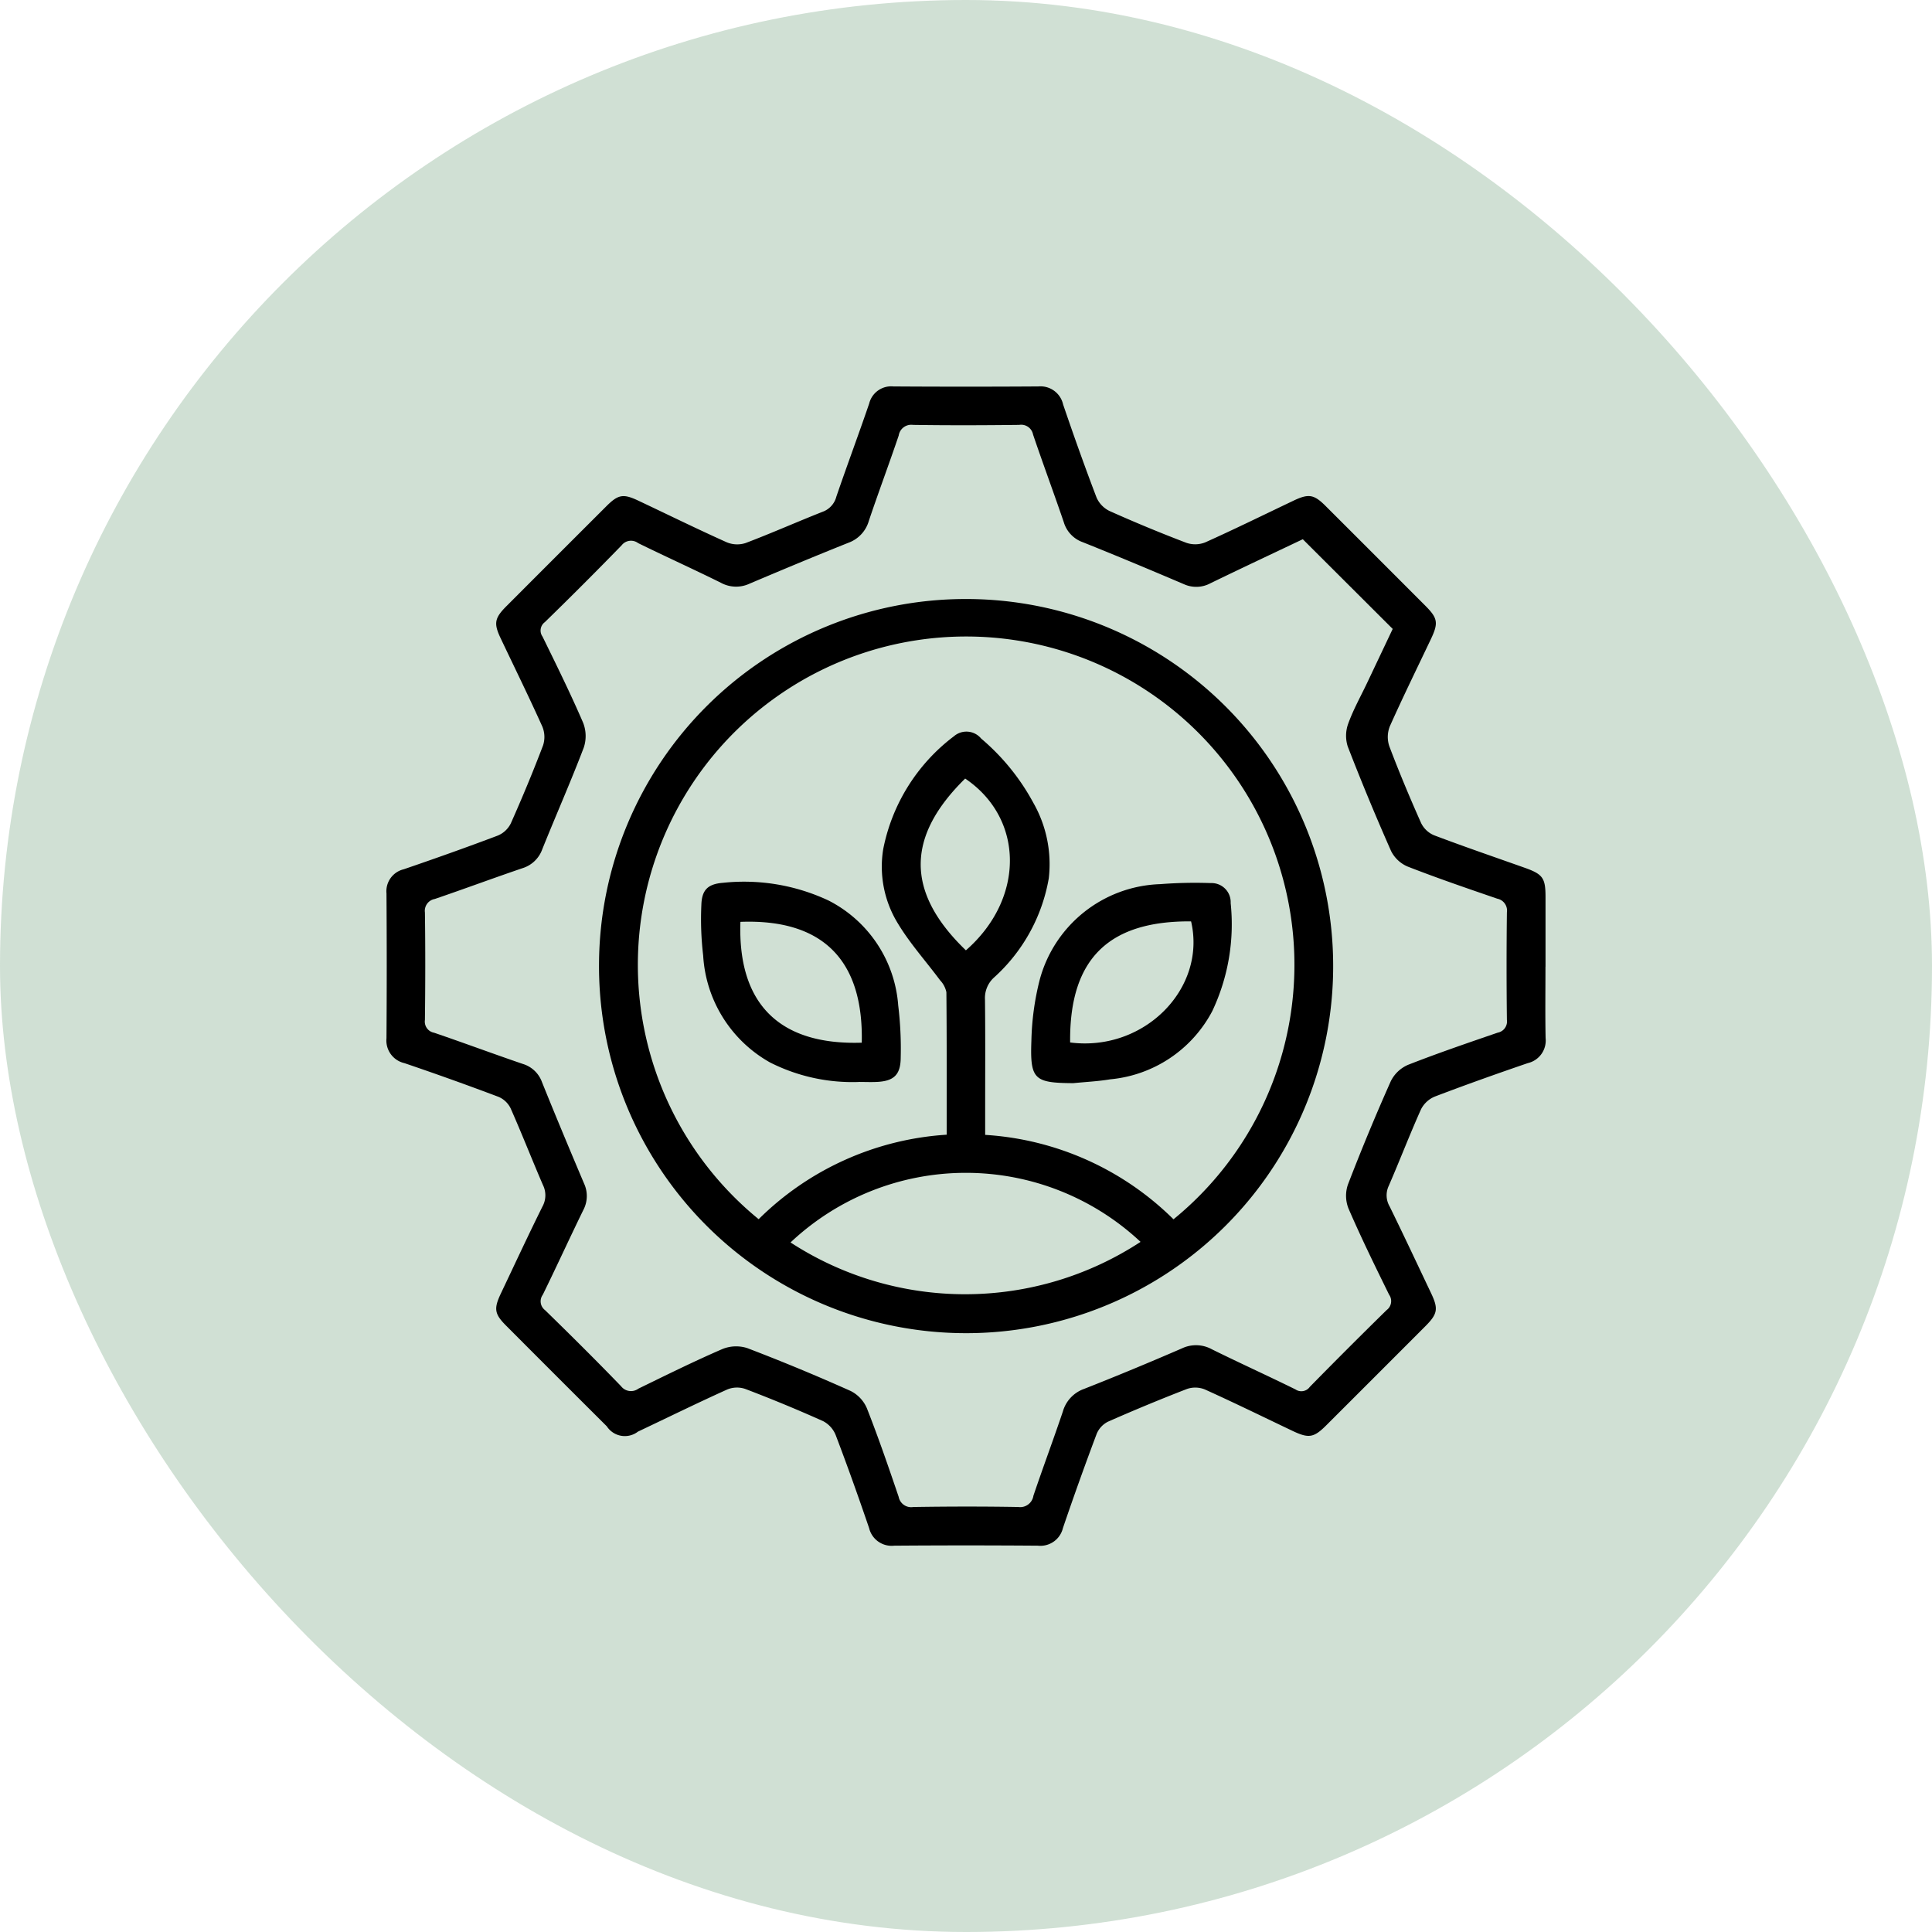
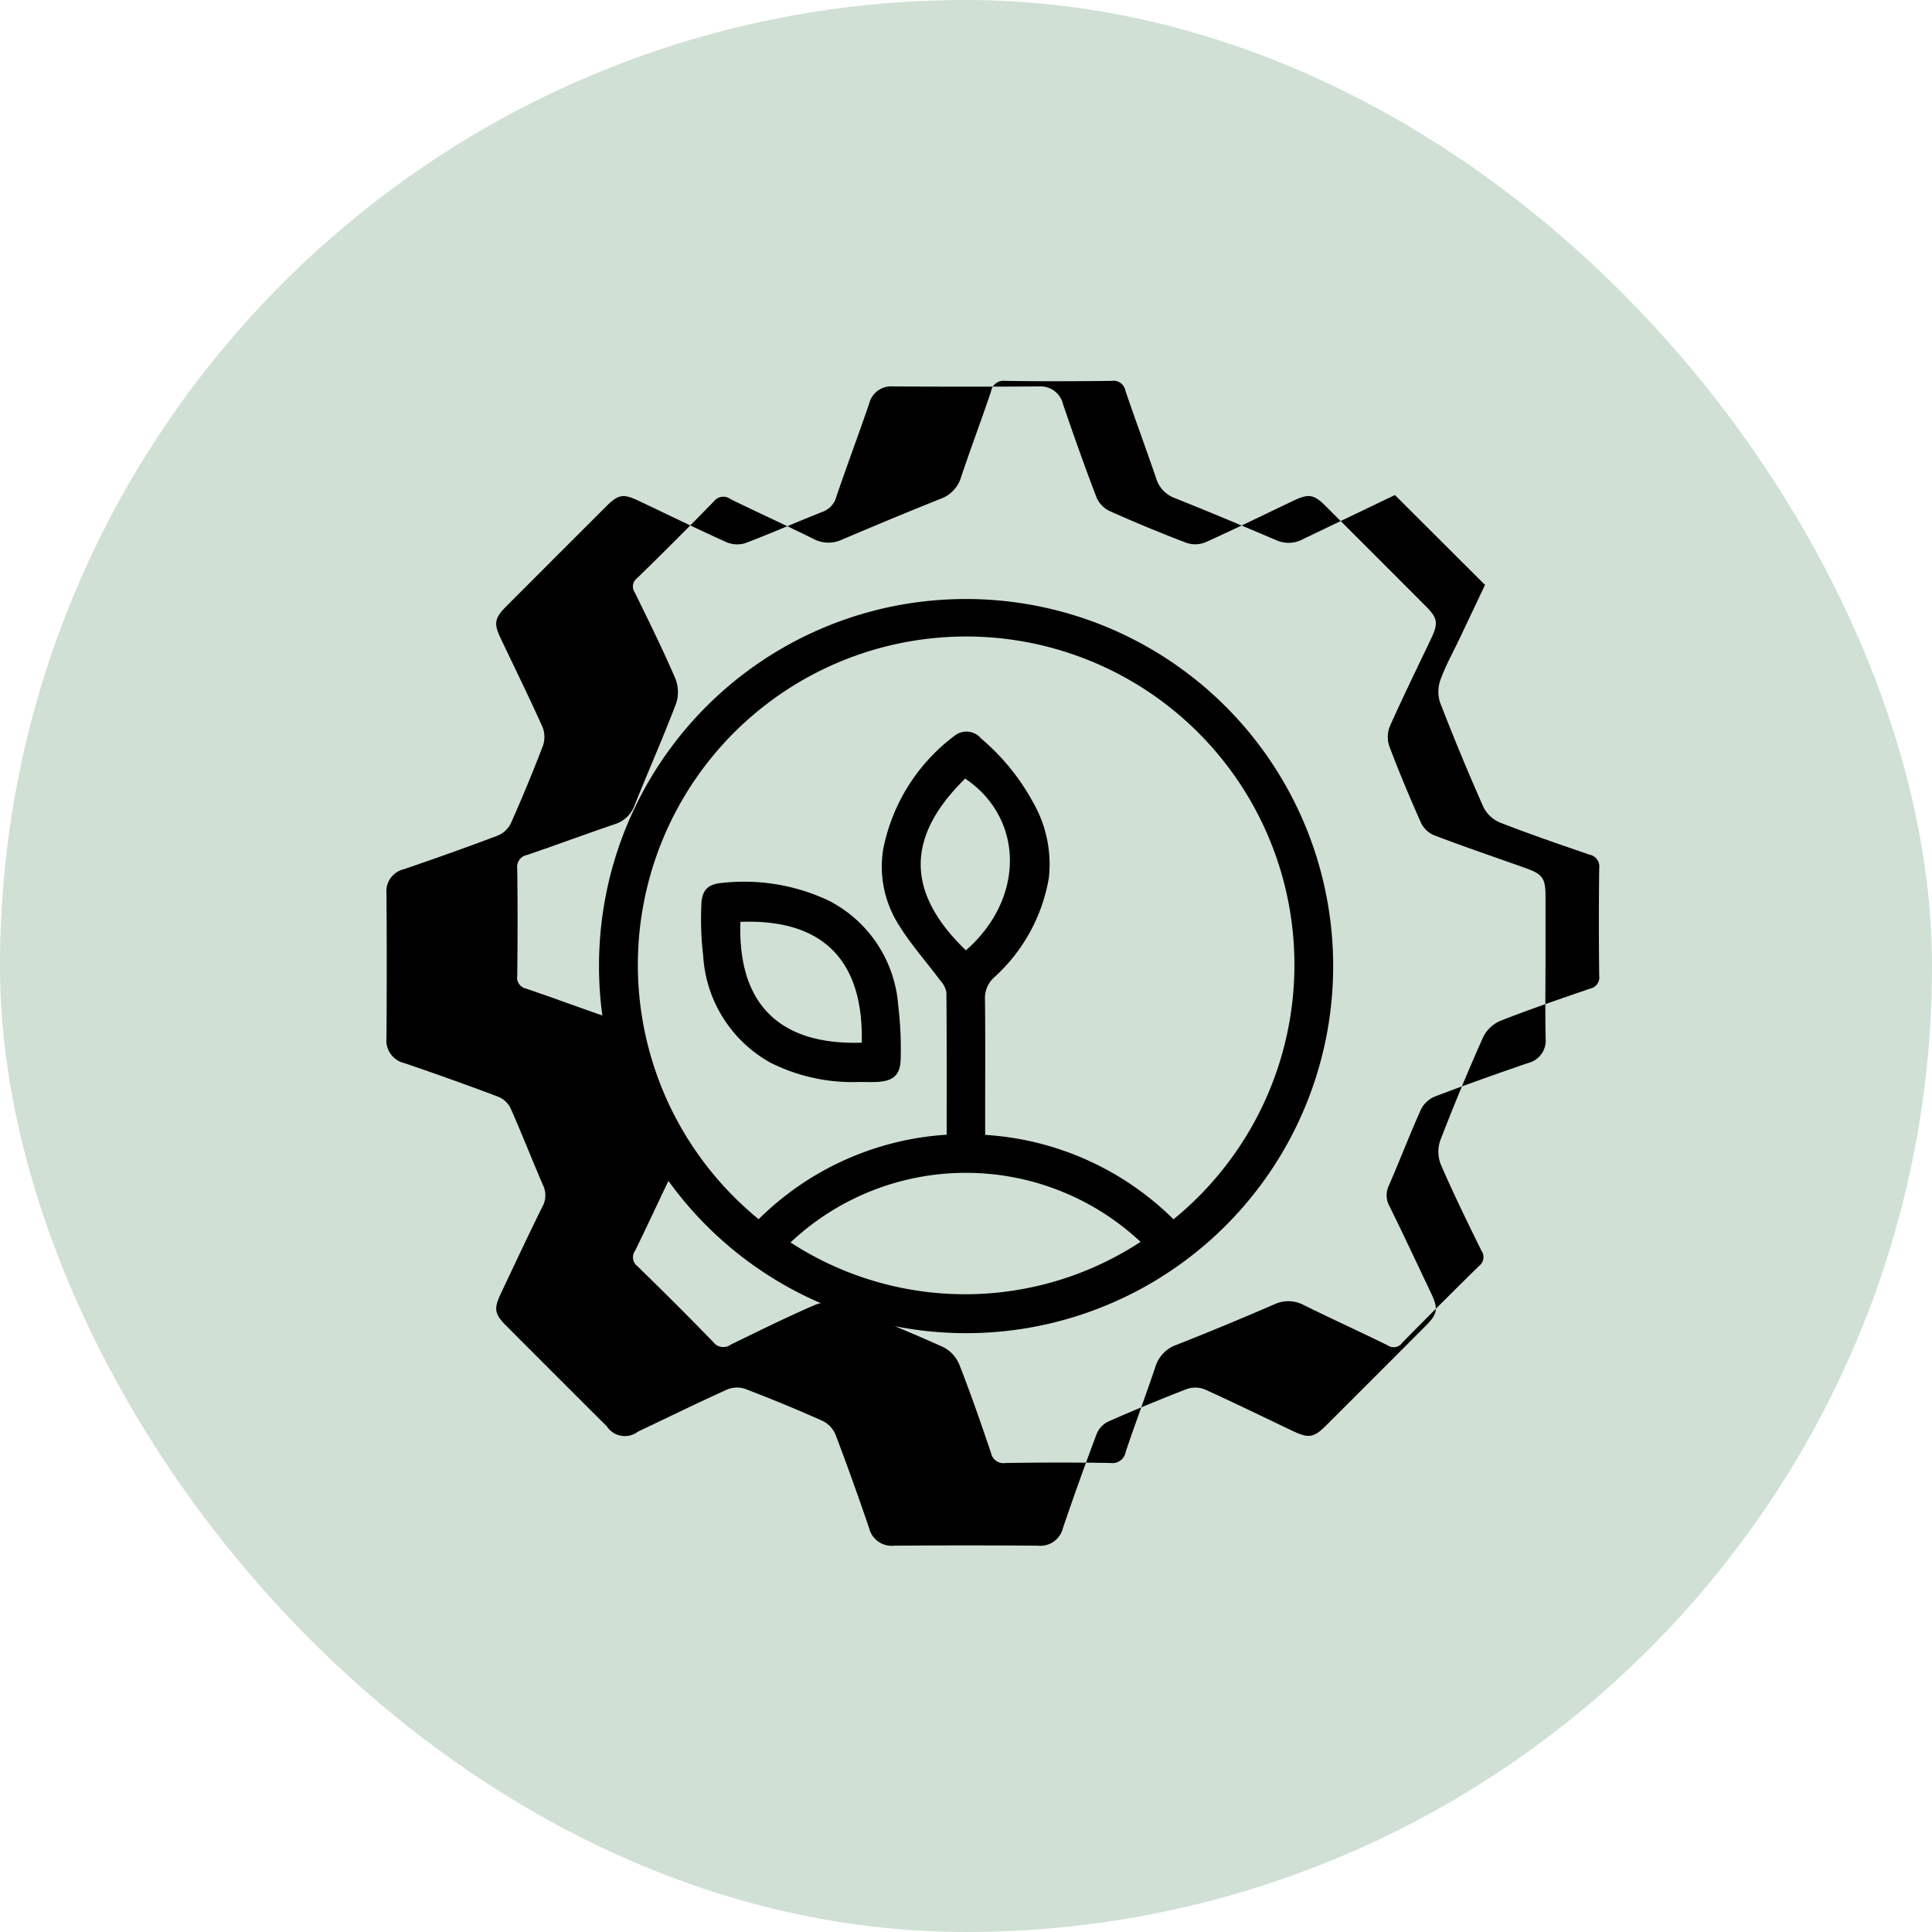
<svg xmlns="http://www.w3.org/2000/svg" width="100" height="100" viewBox="0 0 100 100">
  <g id="Group_5777" data-name="Group 5777" transform="translate(-707 -2168)">
    <rect id="Rectangle_33" data-name="Rectangle 33" width="100" height="100" rx="50" transform="translate(707 2168)" fill="#629870" opacity="0.3" />
    <g id="Group_5776" data-name="Group 5776" transform="translate(-2706.149 2078.003)">
-       <path id="Path_27" data-name="Path 27" d="M1329.142,55.522c0,1.229-.017,2.458.007,3.686a1.2,1.2,0,0,1-.922,1.3c-1.612.553-3.219,1.123-4.811,1.731a1.4,1.4,0,0,0-.715.659c-.587,1.308-1.1,2.649-1.672,3.965a1.142,1.142,0,0,0,.044,1.057c.733,1.493,1.438,3,2.151,4.5.383.809.338,1.068-.306,1.713q-2.56,2.565-5.124,5.124c-.64.639-.9.682-1.715.3-1.52-.724-3.033-1.466-4.568-2.159a1.322,1.322,0,0,0-.923-.025q-2.065.8-4.09,1.694a1.231,1.231,0,0,0-.586.632q-.911,2.422-1.745,4.872a1.2,1.2,0,0,1-1.3.914q-3.717-.028-7.434,0a1.2,1.2,0,0,1-1.3-.913c-.551-1.613-1.122-3.219-1.729-4.812a1.4,1.4,0,0,0-.653-.722q-1.991-.892-4.033-1.668a1.324,1.324,0,0,0-.924.029c-1.553.7-3.084,1.454-4.625,2.183a1.114,1.114,0,0,1-1.613-.276q-2.61-2.6-5.213-5.212c-.6-.6-.644-.872-.268-1.666.713-1.5,1.414-3.012,2.153-4.5a1.2,1.2,0,0,0,.022-1.115c-.569-1.317-1.09-2.654-1.671-3.965a1.234,1.234,0,0,0-.625-.594q-2.421-.913-4.872-1.745a1.2,1.2,0,0,1-.929-1.287q.026-3.748,0-7.5a1.169,1.169,0,0,1,.895-1.248c1.632-.559,3.259-1.136,4.872-1.746a1.315,1.315,0,0,0,.669-.629c.591-1.329,1.151-2.674,1.668-4.034a1.409,1.409,0,0,0-.038-.979c-.691-1.535-1.435-3.047-2.157-4.569-.366-.771-.315-1.044.3-1.661q2.582-2.586,5.169-5.169c.617-.616.873-.663,1.662-.29,1.523.719,3.034,1.463,4.57,2.152a1.411,1.411,0,0,0,.979.039c1.341-.508,2.653-1.092,3.987-1.618a1.131,1.131,0,0,0,.708-.778c.551-1.613,1.149-3.21,1.7-4.821a1.173,1.173,0,0,1,1.255-.888q3.748.024,7.5,0a1.2,1.2,0,0,1,1.284.935c.55,1.613,1.121,3.22,1.729,4.812a1.4,1.4,0,0,0,.673.7q1.963.879,3.974,1.646a1.409,1.409,0,0,0,.98-.022c1.536-.69,3.047-1.434,4.568-2.158.784-.373,1.057-.33,1.665.278q2.587,2.582,5.168,5.169c.636.637.674.886.28,1.716-.713,1.5-1.449,3-2.126,4.514a1.5,1.5,0,0,0-.026,1.037c.507,1.341,1.062,2.665,1.646,3.975a1.314,1.314,0,0,0,.667.629c1.555.589,3.129,1.127,4.7,1.685.93.331,1.07.528,1.071,1.5q0,1.812,0,3.624m-12.565-22.131c-1.592.757-3.19,1.507-4.778,2.278a1.545,1.545,0,0,1-1.374.048c-1.74-.741-3.485-1.474-5.241-2.175a1.572,1.572,0,0,1-.978-1.039c-.517-1.515-1.075-3.015-1.589-4.531a.625.625,0,0,0-.715-.5c-1.832.022-3.666.028-5.5,0a.656.656,0,0,0-.739.551c-.5,1.476-1.048,2.937-1.545,4.414a1.7,1.7,0,0,1-1.052,1.134c-1.718.686-3.426,1.4-5.129,2.122a1.644,1.644,0,0,1-1.487-.054c-1.414-.7-2.856-1.352-4.275-2.048a.614.614,0,0,0-.854.115q-1.96,2.015-3.975,3.977a.539.539,0,0,0-.119.747c.723,1.475,1.45,2.949,2.1,4.456a1.886,1.886,0,0,1,.033,1.294c-.674,1.767-1.44,3.5-2.145,5.254a1.584,1.584,0,0,1-1.034.986c-1.515.516-3.016,1.074-4.53,1.591a.623.623,0,0,0-.511.7c.025,1.853.022,3.707,0,5.56a.585.585,0,0,0,.476.663c1.534.524,3.054,1.089,4.588,1.614a1.523,1.523,0,0,1,.995.942c.707,1.755,1.438,3.5,2.175,5.242a1.546,1.546,0,0,1-.033,1.374c-.712,1.457-1.386,2.933-2.1,4.389a.574.574,0,0,0,.119.8c1.327,1.294,2.643,2.6,3.93,3.933a.648.648,0,0,0,.9.128c1.437-.7,2.875-1.413,4.343-2.048a1.885,1.885,0,0,1,1.292-.05q2.708,1.034,5.356,2.221a1.787,1.787,0,0,1,.838.9c.593,1.508,1.121,3.042,1.642,4.578a.658.658,0,0,0,.758.525c1.811-.028,3.624-.032,5.435,0a.692.692,0,0,0,.781-.582c.492-1.457,1.032-2.9,1.523-4.356a1.749,1.749,0,0,1,1.093-1.172c1.7-.669,3.392-1.372,5.072-2.1a1.7,1.7,0,0,1,1.545.045c1.435.709,2.894,1.37,4.33,2.078a.538.538,0,0,0,.744-.131q1.969-2.007,3.976-3.975a.576.576,0,0,0,.126-.8c-.725-1.474-1.448-2.95-2.1-4.456a1.793,1.793,0,0,1-.031-1.237q1.041-2.706,2.222-5.357a1.783,1.783,0,0,1,.893-.844c1.528-.6,3.083-1.13,4.636-1.664a.591.591,0,0,0,.479-.665q-.034-2.78,0-5.56a.629.629,0,0,0-.5-.711c-1.553-.533-3.108-1.065-4.637-1.662a1.7,1.7,0,0,1-.856-.8q-1.187-2.68-2.245-5.415a1.828,1.828,0,0,1,.024-1.181c.26-.72.64-1.4.97-2.092l1.333-2.812-4.663-4.652" transform="translate(2164 84.516)" />
+       <path id="Path_27" data-name="Path 27" d="M1329.142,55.522c0,1.229-.017,2.458.007,3.686a1.2,1.2,0,0,1-.922,1.3c-1.612.553-3.219,1.123-4.811,1.731a1.4,1.4,0,0,0-.715.659c-.587,1.308-1.1,2.649-1.672,3.965a1.142,1.142,0,0,0,.044,1.057c.733,1.493,1.438,3,2.151,4.5.383.809.338,1.068-.306,1.713q-2.56,2.565-5.124,5.124c-.64.639-.9.682-1.715.3-1.52-.724-3.033-1.466-4.568-2.159a1.322,1.322,0,0,0-.923-.025q-2.065.8-4.09,1.694a1.231,1.231,0,0,0-.586.632q-.911,2.422-1.745,4.872a1.2,1.2,0,0,1-1.3.914q-3.717-.028-7.434,0a1.2,1.2,0,0,1-1.3-.913c-.551-1.613-1.122-3.219-1.729-4.812a1.4,1.4,0,0,0-.653-.722q-1.991-.892-4.033-1.668a1.324,1.324,0,0,0-.924.029c-1.553.7-3.084,1.454-4.625,2.183a1.114,1.114,0,0,1-1.613-.276q-2.61-2.6-5.213-5.212c-.6-.6-.644-.872-.268-1.666.713-1.5,1.414-3.012,2.153-4.5a1.2,1.2,0,0,0,.022-1.115c-.569-1.317-1.09-2.654-1.671-3.965a1.234,1.234,0,0,0-.625-.594q-2.421-.913-4.872-1.745a1.2,1.2,0,0,1-.929-1.287q.026-3.748,0-7.5a1.169,1.169,0,0,1,.895-1.248c1.632-.559,3.259-1.136,4.872-1.746a1.315,1.315,0,0,0,.669-.629c.591-1.329,1.151-2.674,1.668-4.034a1.409,1.409,0,0,0-.038-.979c-.691-1.535-1.435-3.047-2.157-4.569-.366-.771-.315-1.044.3-1.661q2.582-2.586,5.169-5.169c.617-.616.873-.663,1.662-.29,1.523.719,3.034,1.463,4.57,2.152a1.411,1.411,0,0,0,.979.039c1.341-.508,2.653-1.092,3.987-1.618a1.131,1.131,0,0,0,.708-.778c.551-1.613,1.149-3.21,1.7-4.821a1.173,1.173,0,0,1,1.255-.888q3.748.024,7.5,0a1.2,1.2,0,0,1,1.284.935c.55,1.613,1.121,3.22,1.729,4.812a1.4,1.4,0,0,0,.673.7q1.963.879,3.974,1.646a1.409,1.409,0,0,0,.98-.022c1.536-.69,3.047-1.434,4.568-2.158.784-.373,1.057-.33,1.665.278q2.587,2.582,5.168,5.169c.636.637.674.886.28,1.716-.713,1.5-1.449,3-2.126,4.514a1.5,1.5,0,0,0-.026,1.037c.507,1.341,1.062,2.665,1.646,3.975a1.314,1.314,0,0,0,.667.629c1.555.589,3.129,1.127,4.7,1.685.93.331,1.07.528,1.071,1.5q0,1.812,0,3.624m-12.565-22.131a1.545,1.545,0,0,1-1.374.048c-1.74-.741-3.485-1.474-5.241-2.175a1.572,1.572,0,0,1-.978-1.039c-.517-1.515-1.075-3.015-1.589-4.531a.625.625,0,0,0-.715-.5c-1.832.022-3.666.028-5.5,0a.656.656,0,0,0-.739.551c-.5,1.476-1.048,2.937-1.545,4.414a1.7,1.7,0,0,1-1.052,1.134c-1.718.686-3.426,1.4-5.129,2.122a1.644,1.644,0,0,1-1.487-.054c-1.414-.7-2.856-1.352-4.275-2.048a.614.614,0,0,0-.854.115q-1.96,2.015-3.975,3.977a.539.539,0,0,0-.119.747c.723,1.475,1.45,2.949,2.1,4.456a1.886,1.886,0,0,1,.033,1.294c-.674,1.767-1.44,3.5-2.145,5.254a1.584,1.584,0,0,1-1.034.986c-1.515.516-3.016,1.074-4.53,1.591a.623.623,0,0,0-.511.7c.025,1.853.022,3.707,0,5.56a.585.585,0,0,0,.476.663c1.534.524,3.054,1.089,4.588,1.614a1.523,1.523,0,0,1,.995.942c.707,1.755,1.438,3.5,2.175,5.242a1.546,1.546,0,0,1-.033,1.374c-.712,1.457-1.386,2.933-2.1,4.389a.574.574,0,0,0,.119.8c1.327,1.294,2.643,2.6,3.93,3.933a.648.648,0,0,0,.9.128c1.437-.7,2.875-1.413,4.343-2.048a1.885,1.885,0,0,1,1.292-.05q2.708,1.034,5.356,2.221a1.787,1.787,0,0,1,.838.9c.593,1.508,1.121,3.042,1.642,4.578a.658.658,0,0,0,.758.525c1.811-.028,3.624-.032,5.435,0a.692.692,0,0,0,.781-.582c.492-1.457,1.032-2.9,1.523-4.356a1.749,1.749,0,0,1,1.093-1.172c1.7-.669,3.392-1.372,5.072-2.1a1.7,1.7,0,0,1,1.545.045c1.435.709,2.894,1.37,4.33,2.078a.538.538,0,0,0,.744-.131q1.969-2.007,3.976-3.975a.576.576,0,0,0,.126-.8c-.725-1.474-1.448-2.95-2.1-4.456a1.793,1.793,0,0,1-.031-1.237q1.041-2.706,2.222-5.357a1.783,1.783,0,0,1,.893-.844c1.528-.6,3.083-1.13,4.636-1.664a.591.591,0,0,0,.479-.665q-.034-2.78,0-5.56a.629.629,0,0,0-.5-.711c-1.553-.533-3.108-1.065-4.637-1.662a1.7,1.7,0,0,1-.856-.8q-1.187-2.68-2.245-5.415a1.828,1.828,0,0,1,.024-1.181c.26-.72.64-1.4.97-2.092l1.333-2.812-4.663-4.652" transform="translate(2164 84.516)" />
      <path id="Path_28" data-name="Path 28" d="M1354.078,91.394a19,19,0,1,1-19.017,18.9,18.98,18.98,0,0,1,19.017-18.9m10.725,32.1a16.992,16.992,0,1,0-21.479,0,15.184,15.184,0,0,1,9.732-4.373c0-2.505.008-4.94-.015-7.375a1.266,1.266,0,0,0-.326-.618c-.729-.981-1.557-1.9-2.186-2.943a5.617,5.617,0,0,1-.758-3.843,9.648,9.648,0,0,1,3.661-5.845.989.989,0,0,1,1.409.12,11.512,11.512,0,0,1,2.7,3.325,6.408,6.408,0,0,1,.8,3.906,8.966,8.966,0,0,1-2.845,5.146,1.434,1.434,0,0,0-.457,1.143c.021,1.874.009,3.749.009,5.623v1.37a15.184,15.184,0,0,1,9.747,4.368m-19.821,1.2a16.568,16.568,0,0,0,18.117-.03,13.228,13.228,0,0,0-18.117.03m9.077-15.12c3.059-2.672,3.026-6.822-.038-8.891-3,2.948-3.149,5.826.038,8.891" transform="translate(2109.093 29.608)" />
-       <path id="Path_29" data-name="Path 29" d="M1471.2,189.764c-2.012-.012-2.234-.19-2.162-2.177a14.008,14.008,0,0,1,.422-3.139,6.683,6.683,0,0,1,6.25-4.985,23.293,23.293,0,0,1,2.615-.055.989.989,0,0,1,1.028,1.036,10.513,10.513,0,0,1-.952,5.591,6.661,6.661,0,0,1-5.28,3.53c-.634.107-1.281.135-1.922.2m-.155-2.107c3.822.495,7.073-2.785,6.26-6.268-4.117-.028-6.309,1.794-6.26,6.268" transform="translate(1997.495 -43.703)" />
      <path id="Path_30" data-name="Path 30" d="M1374.857,189.467a9.445,9.445,0,0,1-4.579-1.012,6.794,6.794,0,0,1-3.46-5.535,16.063,16.063,0,0,1-.094-2.614c.023-.784.338-1.087,1.118-1.149a10.294,10.294,0,0,1,5.472.92,6.642,6.642,0,0,1,3.6,5.433,18.491,18.491,0,0,1,.129,2.675c0,.906-.351,1.239-1.245,1.279-.311.014-.624,0-.936,0m.164-2.032c.1-4.273-2.021-6.416-6.28-6.254-.145,4.251,2.023,6.392,6.28,6.254" transform="translate(2082.727 -43.466)" />
    </g>
  </g>
</svg>